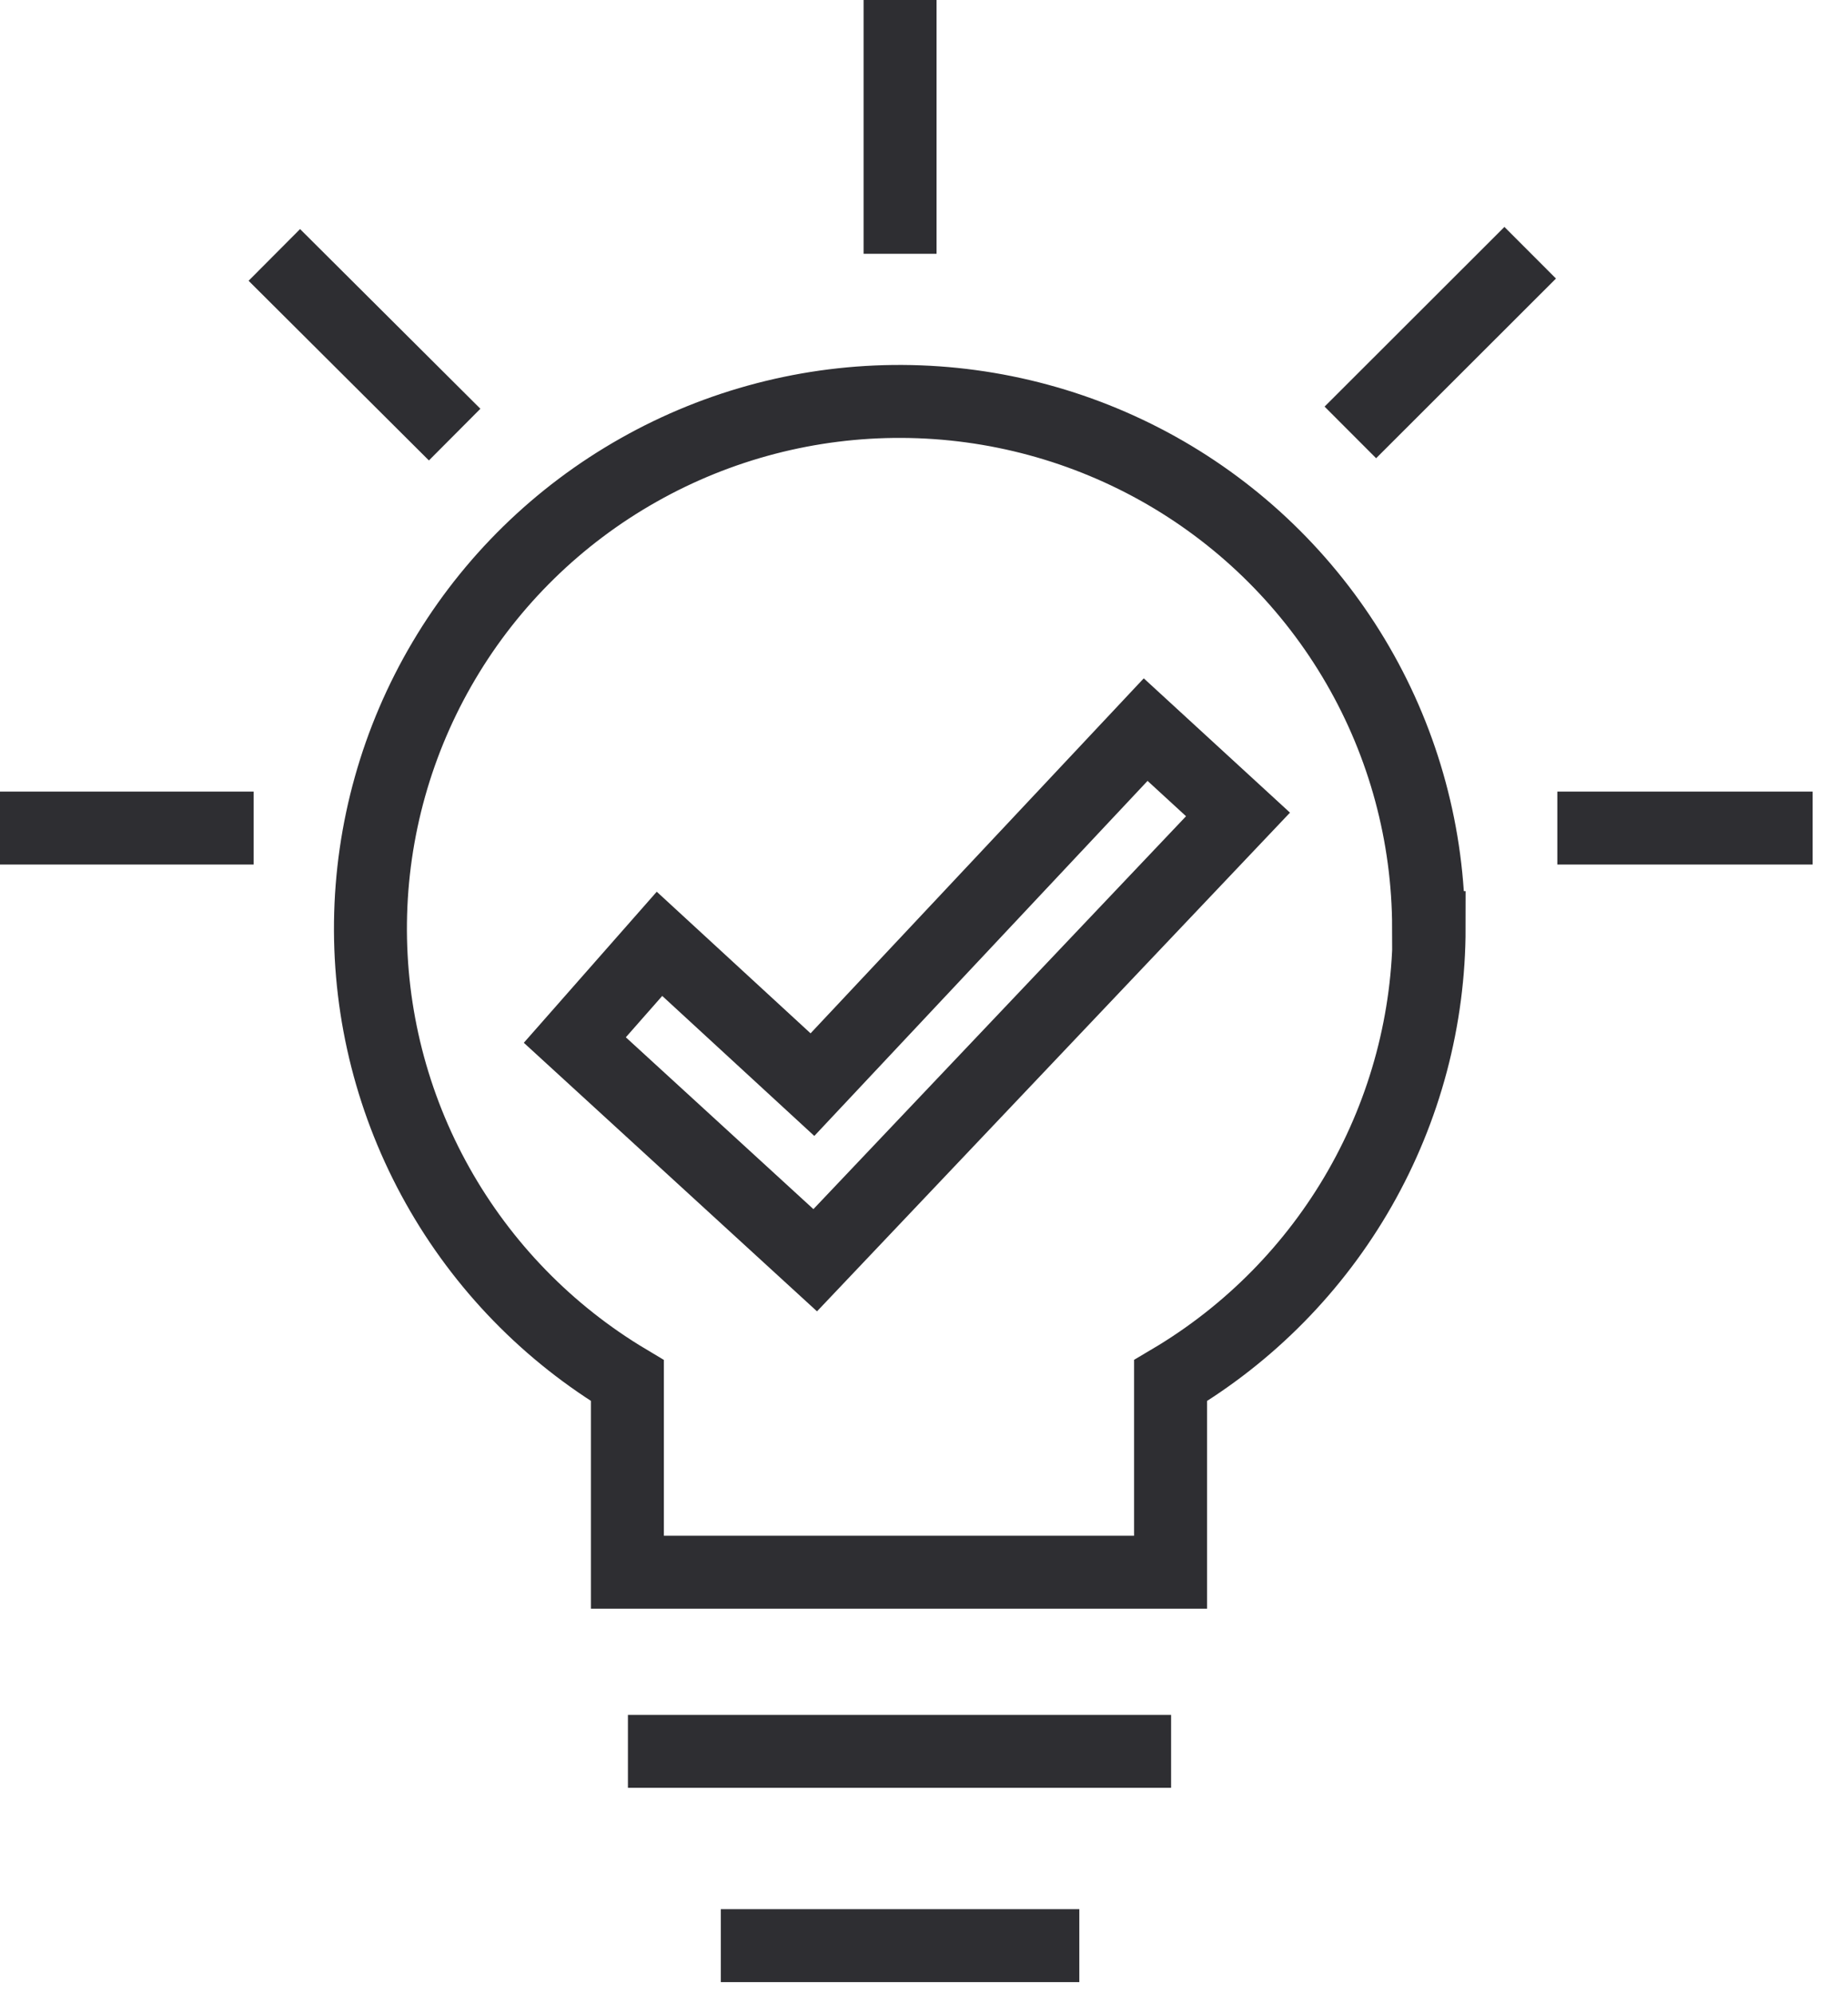
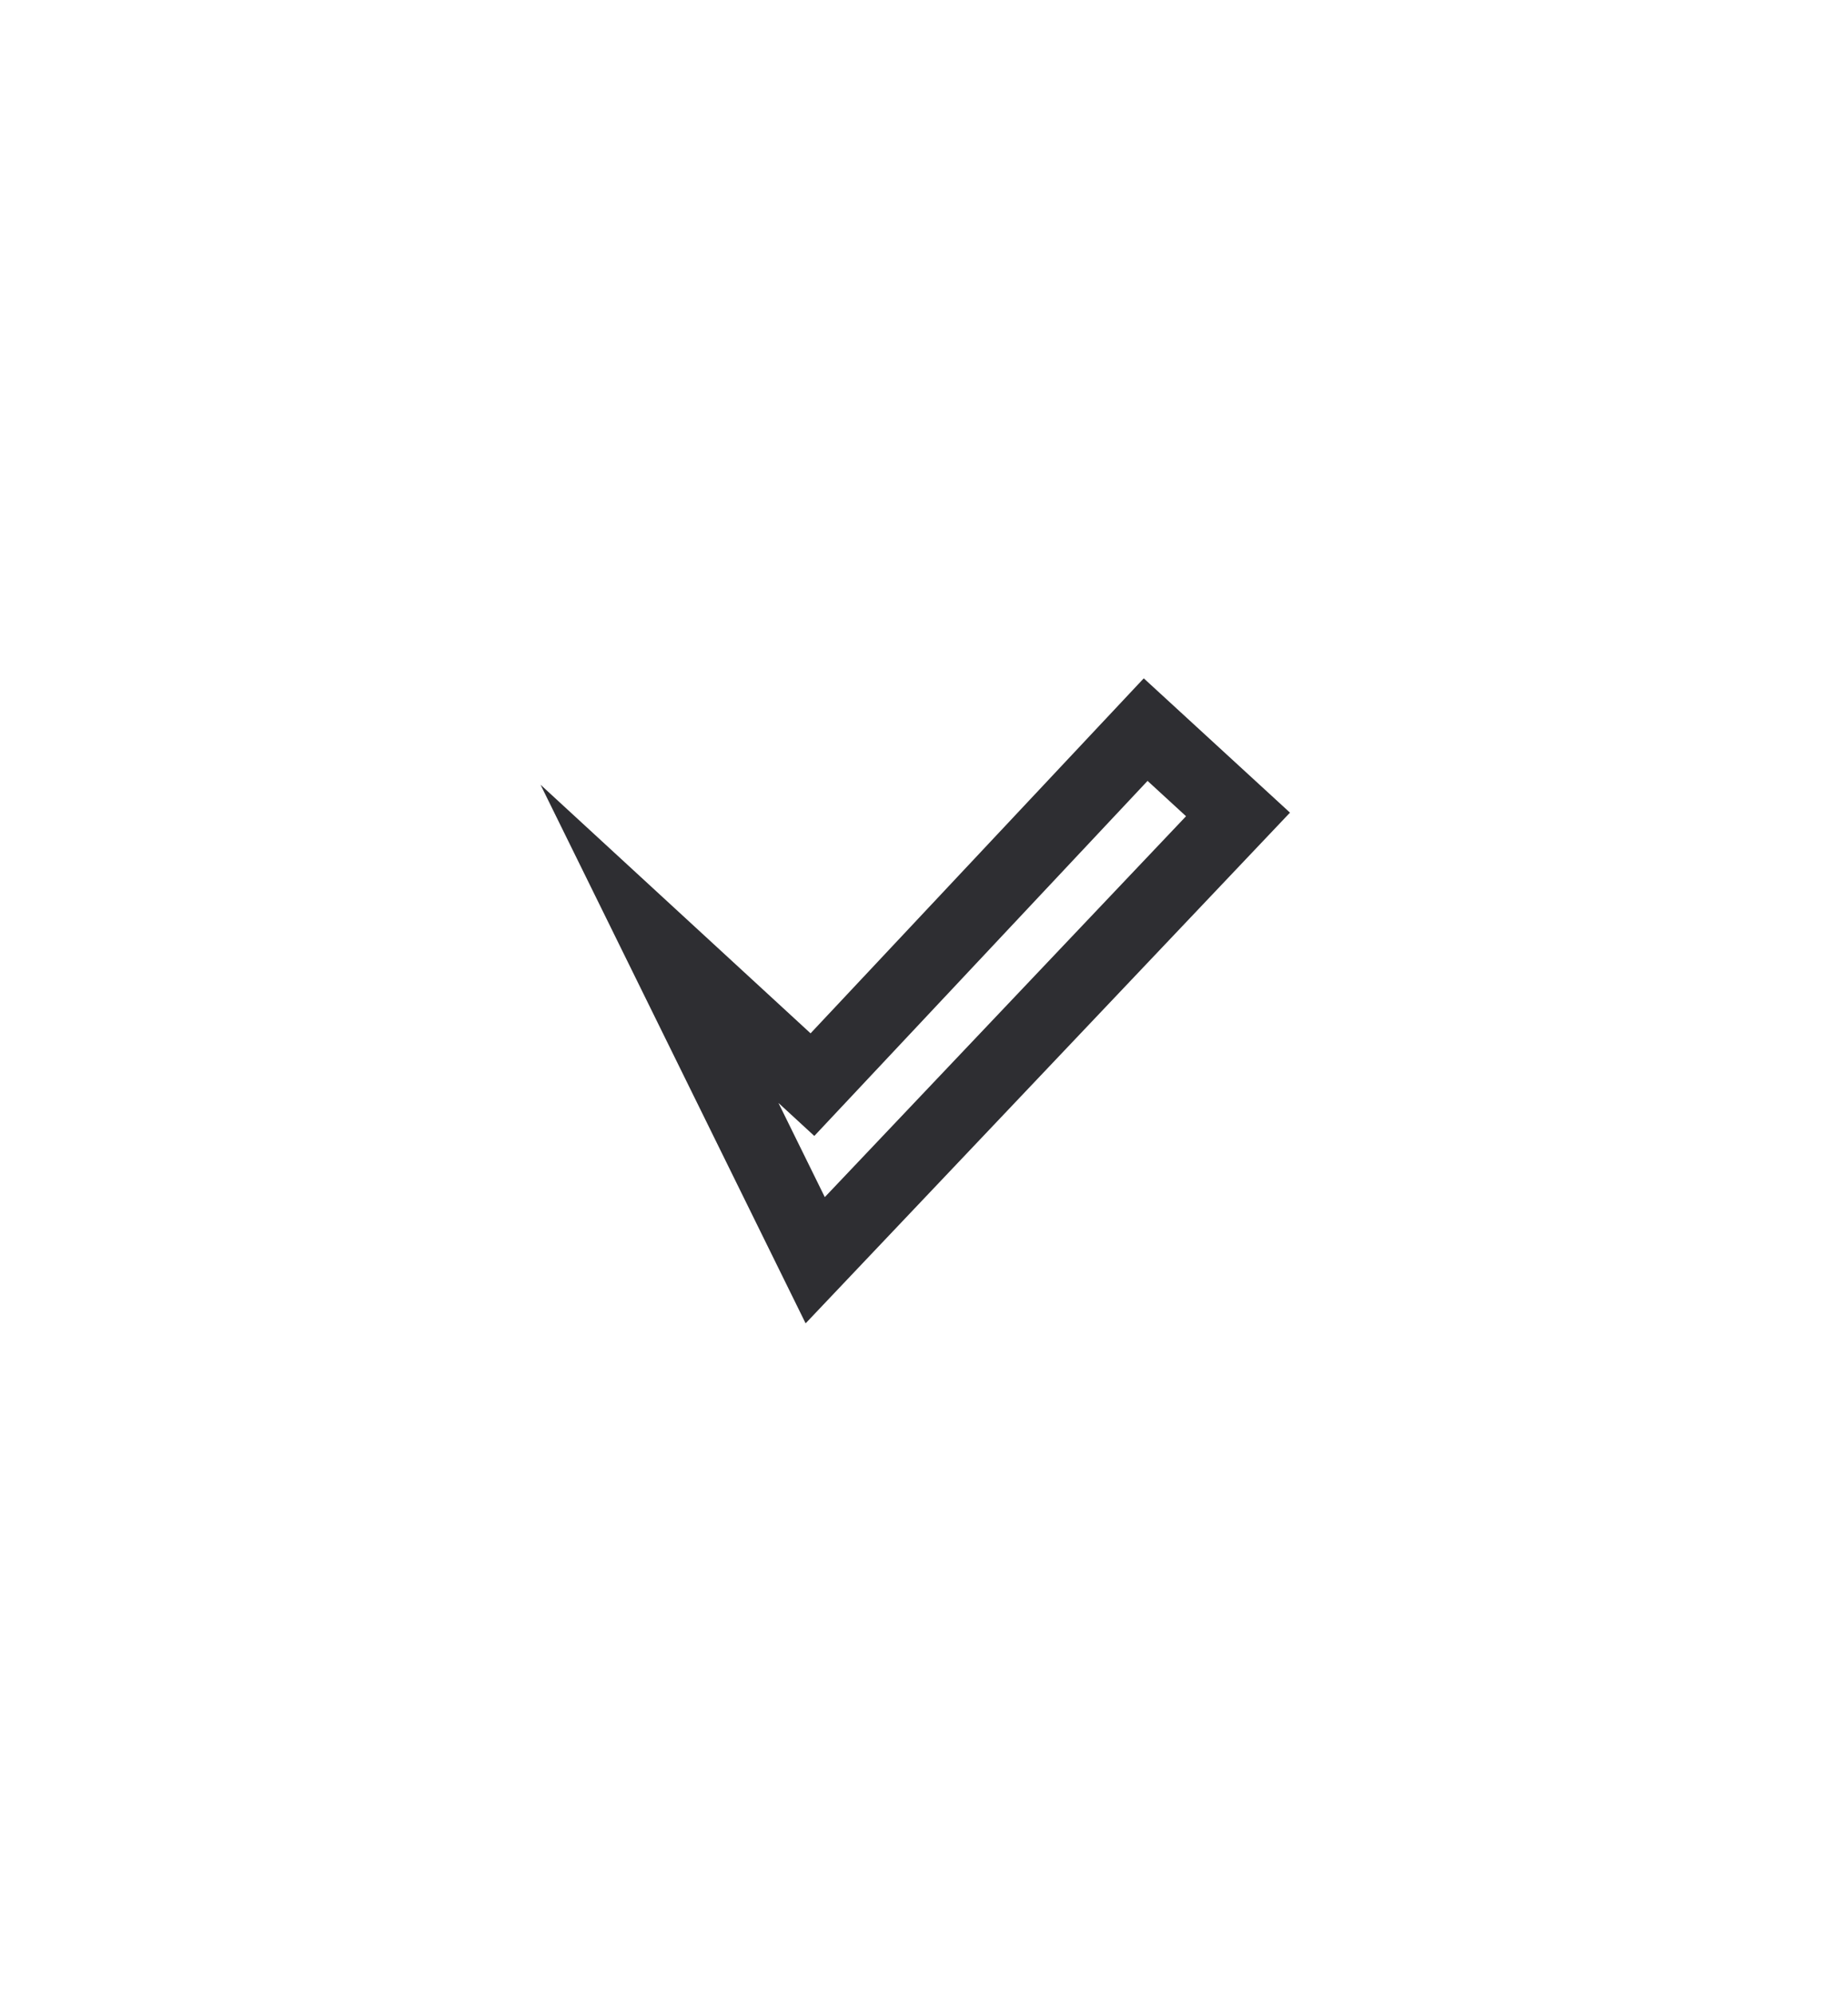
<svg xmlns="http://www.w3.org/2000/svg" width="38" height="41" viewBox="0 0 38 41" fill="none">
-   <path d="M31.465 5.196L27.767 8.89M5.641 5.241L9.349 8.935M37.273 17.024H32.023M0 17.024H5.216M18.508 0V5.218M14.822 40H22.194M12.912 36.006H24.081M29.376 19.071C29.372 17.177 28.871 15.317 27.921 13.677C26.971 12.036 25.607 10.672 23.963 9.72C22.319 8.769 20.454 8.263 18.553 8.253C16.652 8.243 14.781 8.73 13.128 9.665C11.474 10.599 10.095 11.949 9.129 13.58C8.162 15.211 7.641 17.066 7.618 18.959C7.595 20.853 8.071 22.72 8.998 24.373C9.925 26.027 11.27 27.41 12.901 28.384V32.323H24.07V28.384C25.691 27.424 27.033 26.06 27.965 24.428C28.897 22.795 29.387 20.949 29.387 19.071H29.376Z" stroke="#2E2E32" stroke-width="1.5" stroke-miterlimit="10" />
-   <path d="M23.558 15L16.706 22.299L13.561 19.404L11.82 21.382L16.763 25.909L25.457 16.744L23.558 15Z" stroke="#2E2E32" stroke-width="1.5" stroke-miterlimit="10" />
+   <path d="M23.558 15L16.706 22.299L13.561 19.404L16.763 25.909L25.457 16.744L23.558 15Z" stroke="#2E2E32" stroke-width="1.5" stroke-miterlimit="10" />
</svg>